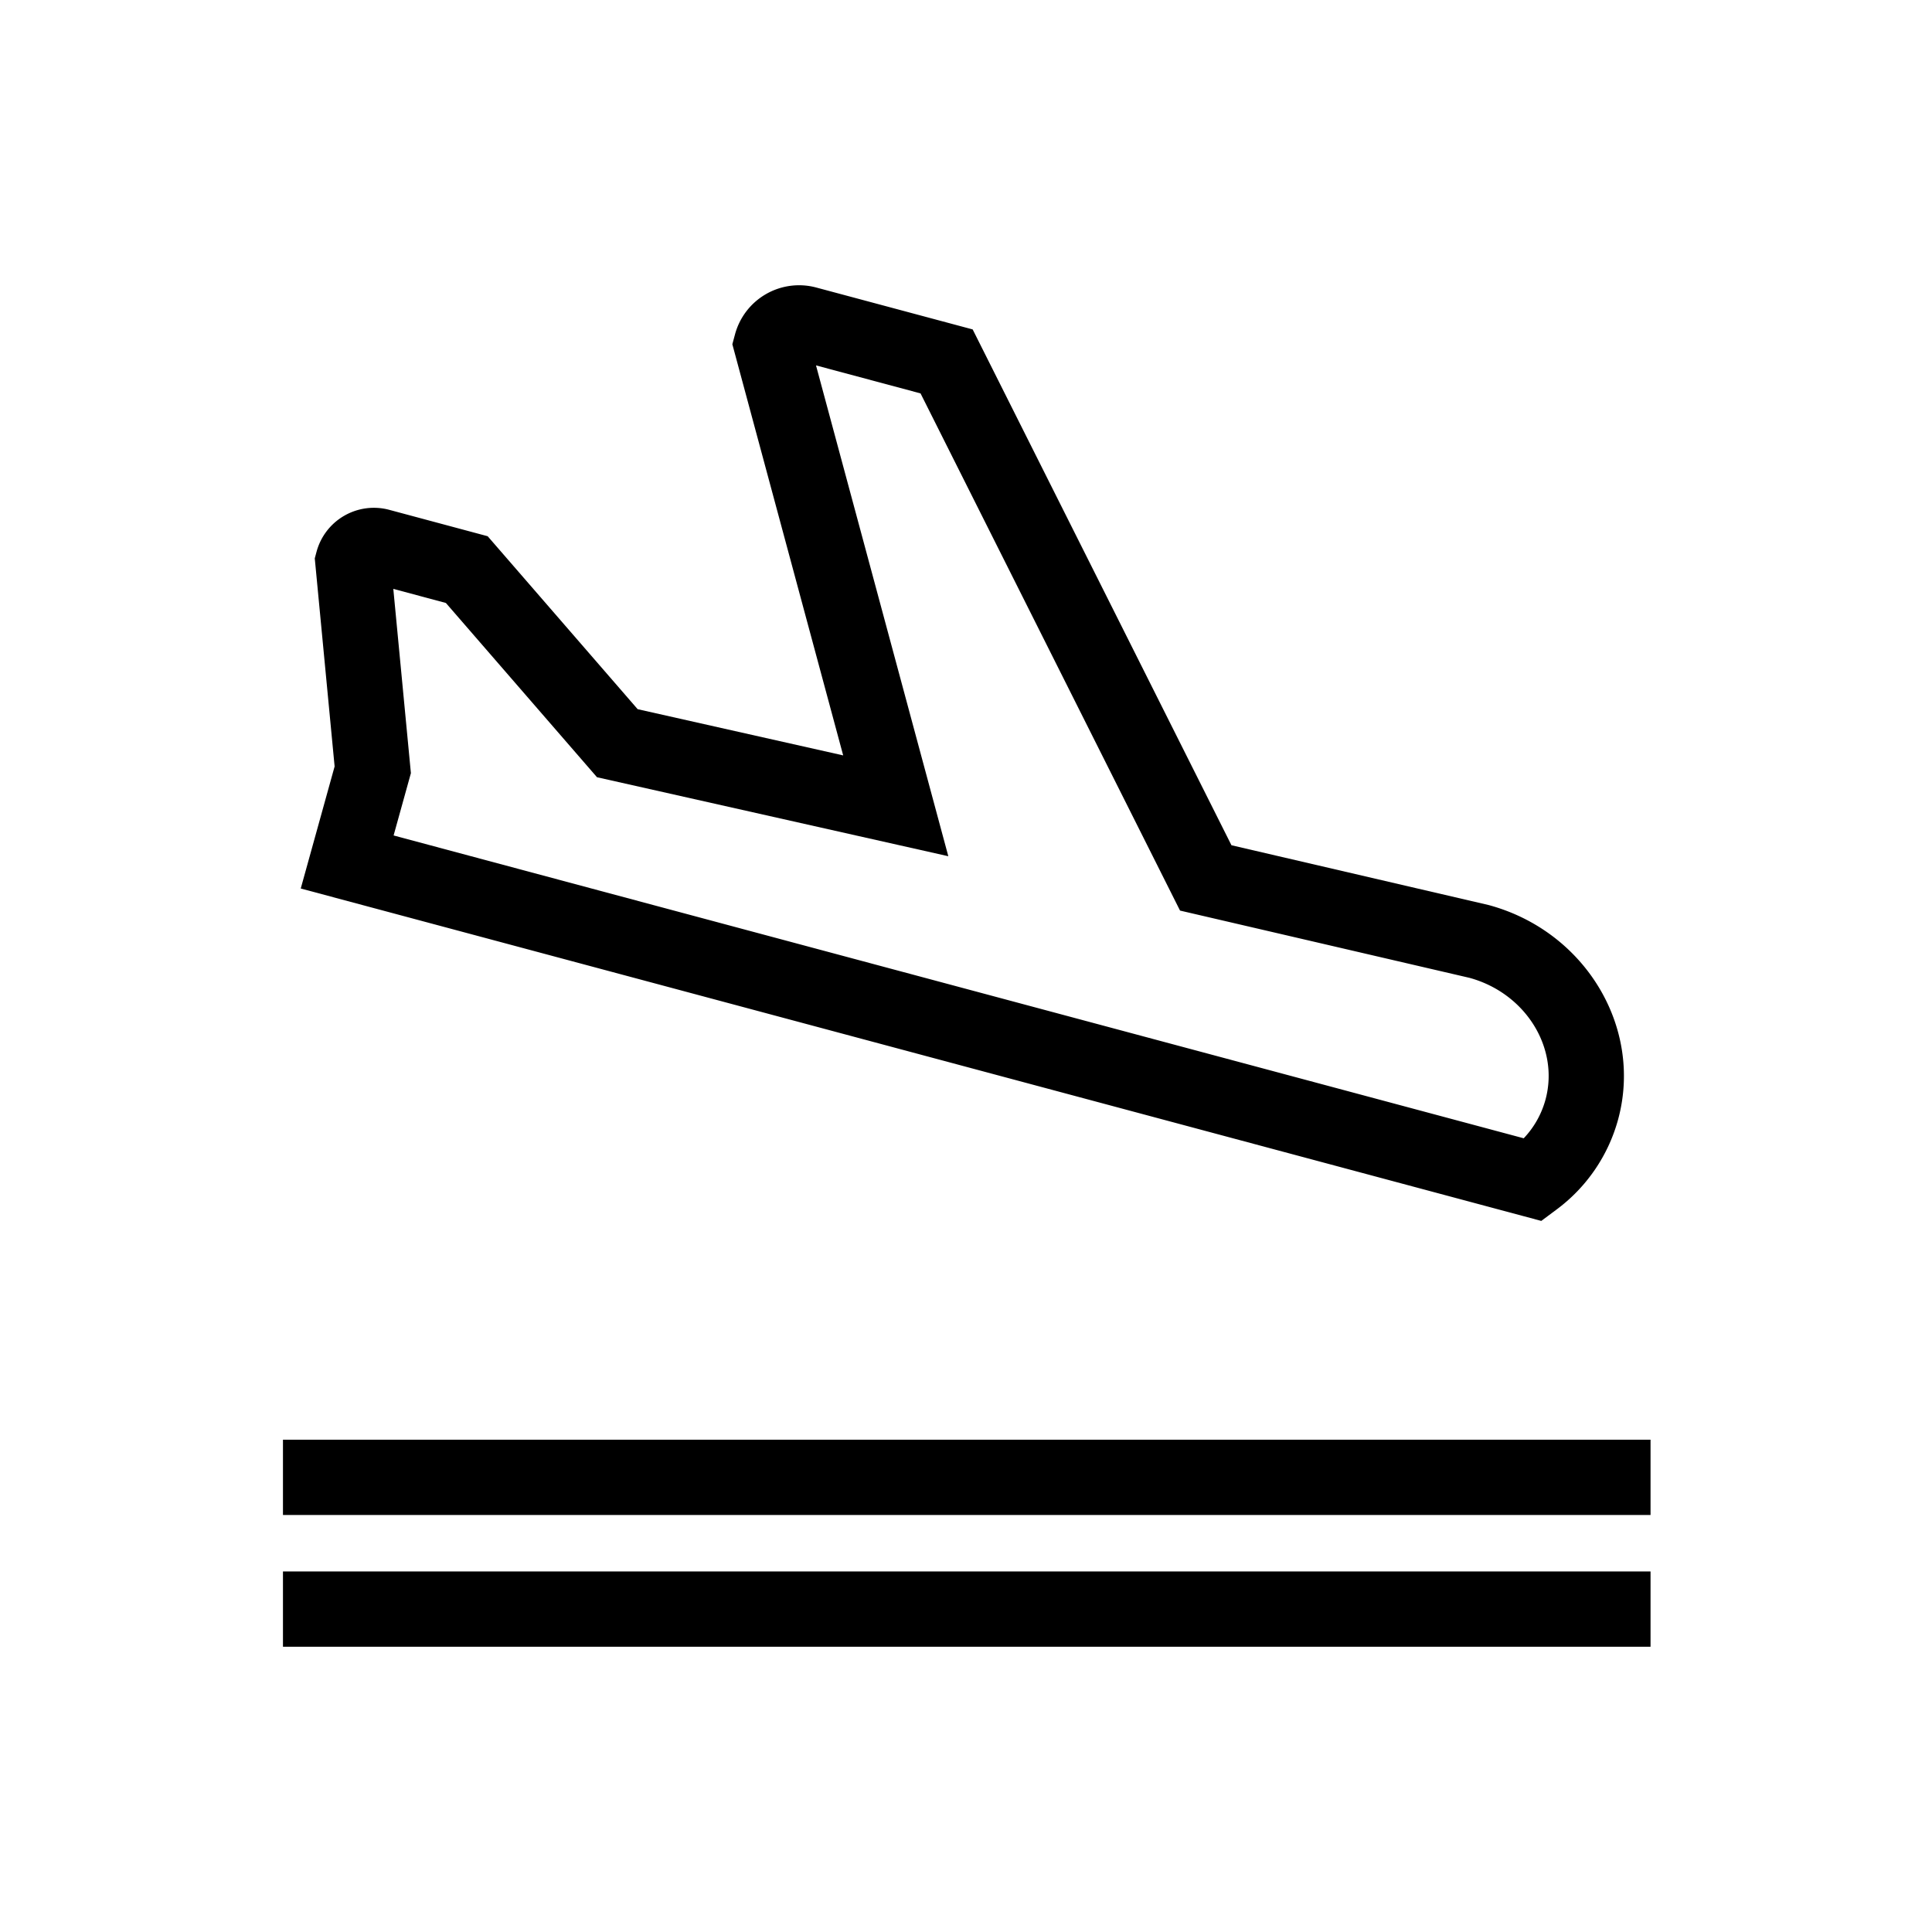
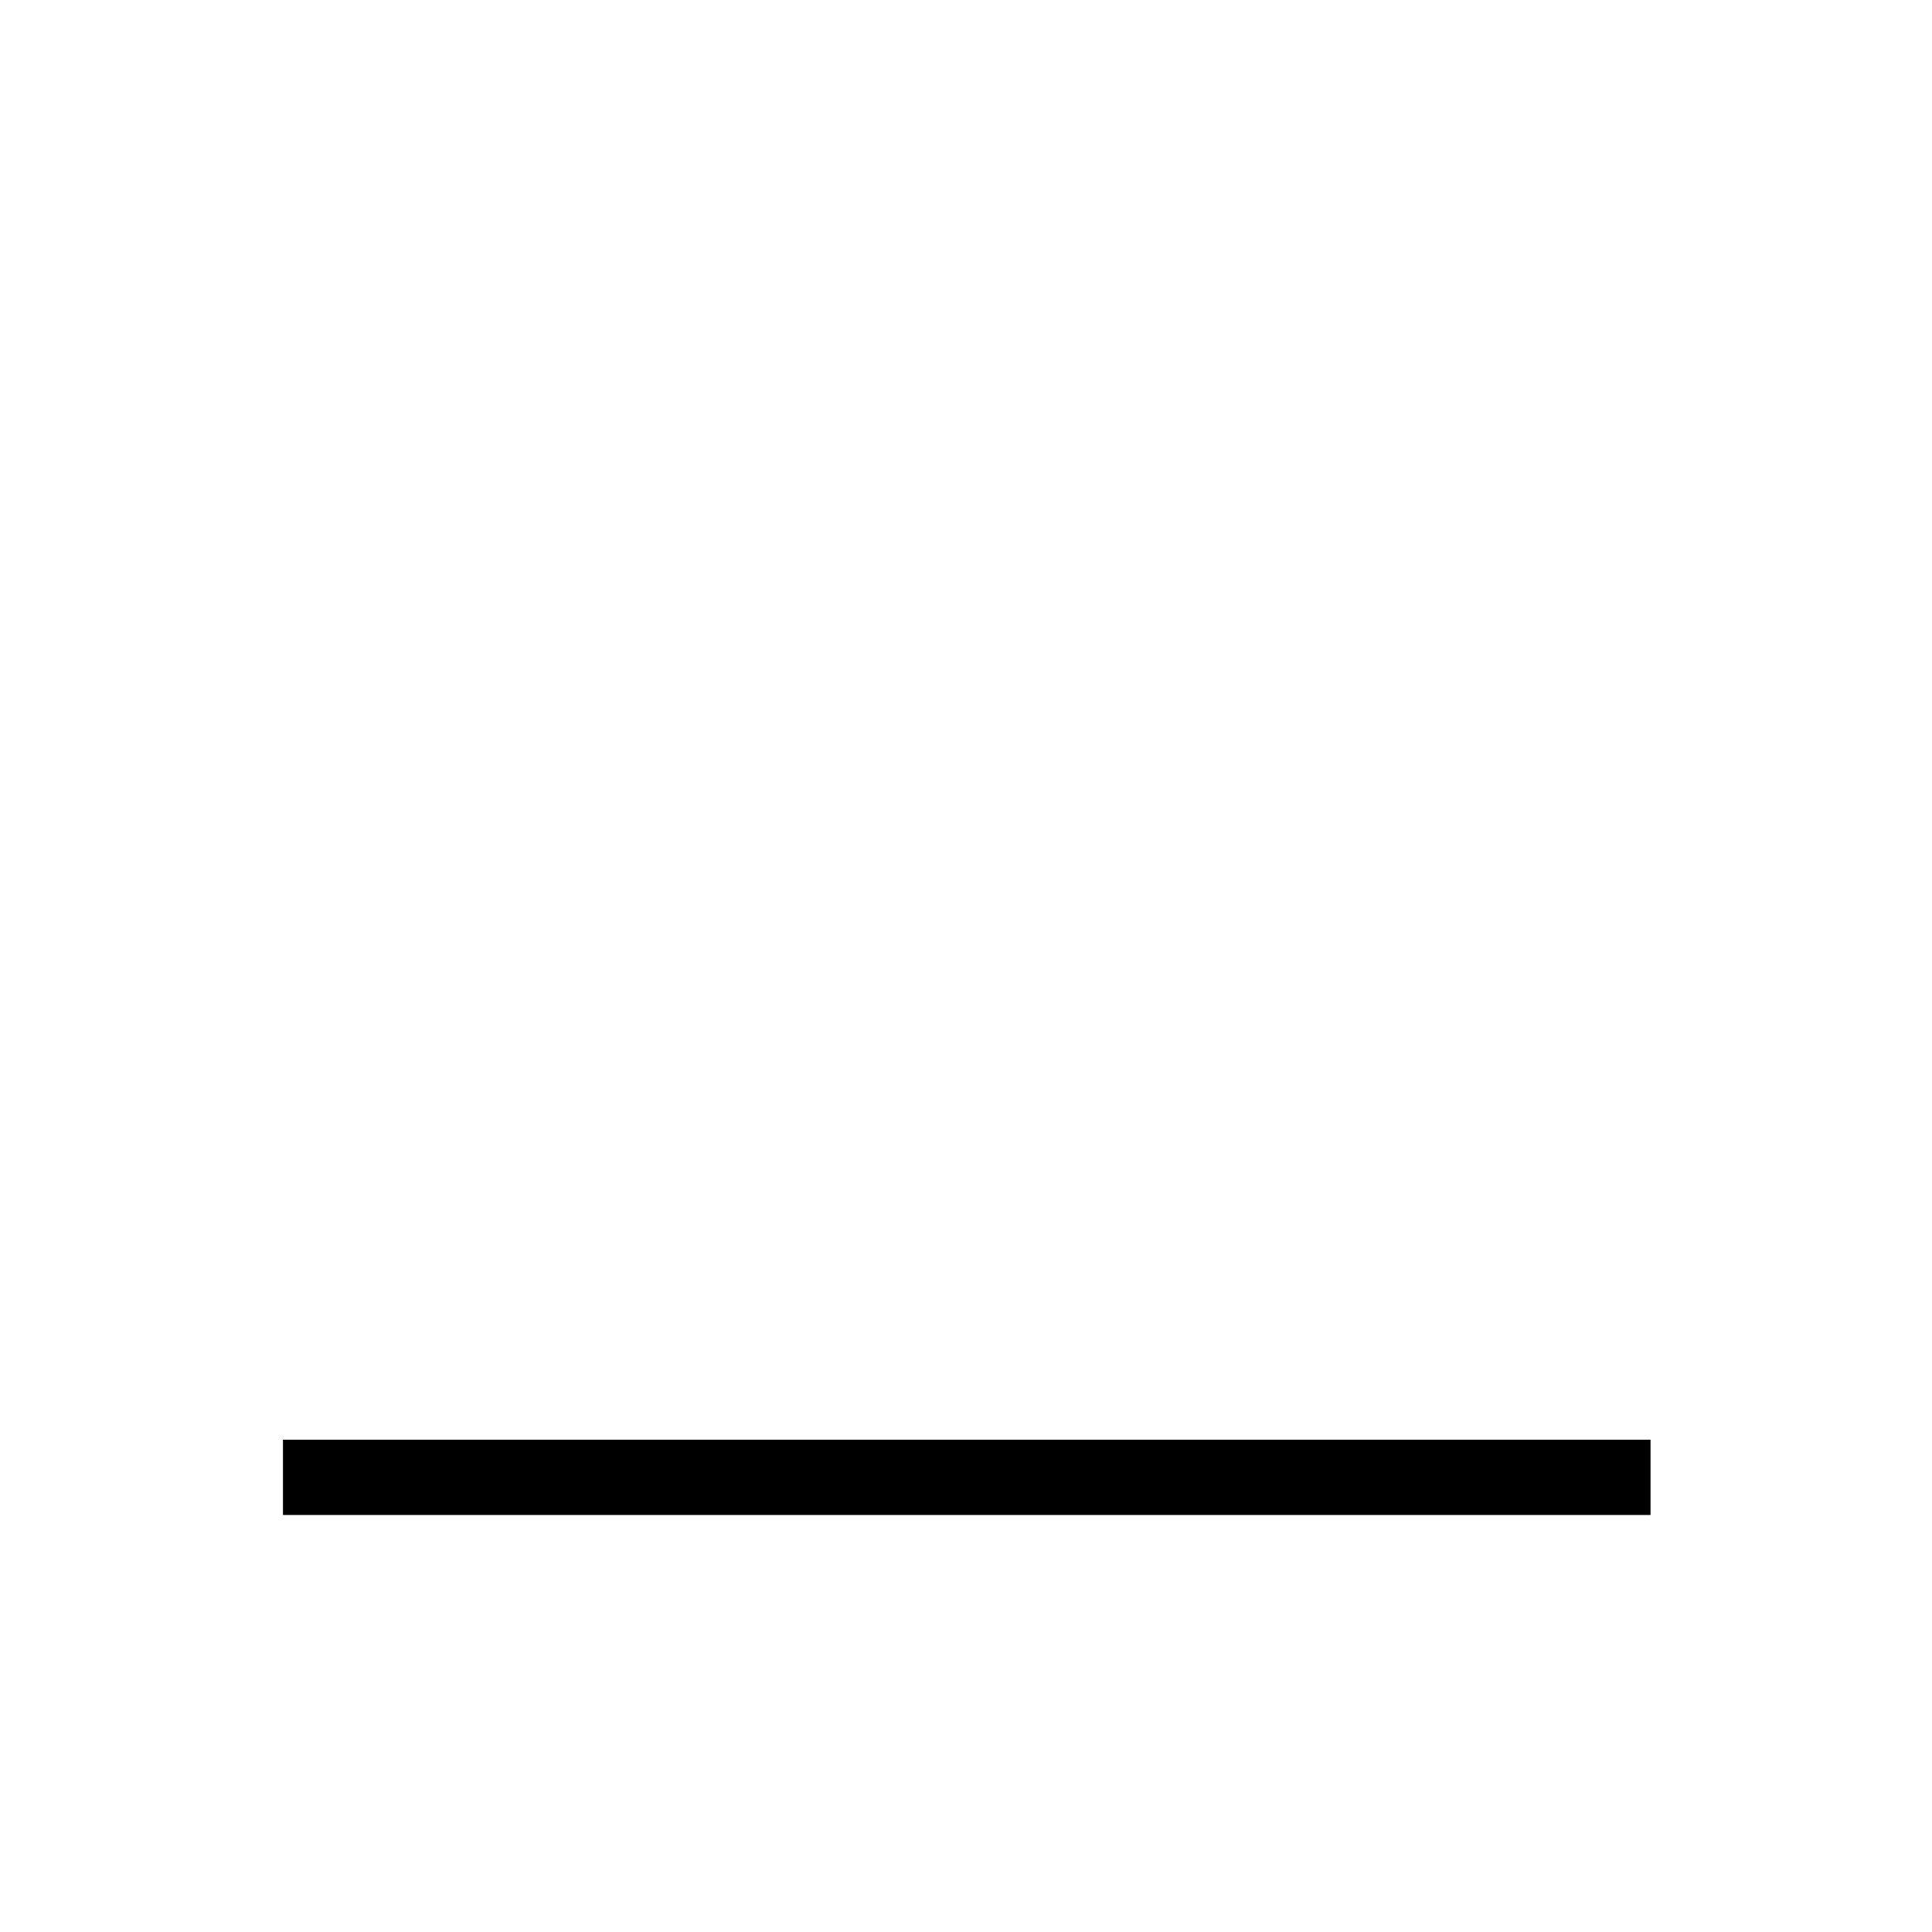
<svg xmlns="http://www.w3.org/2000/svg" viewBox="0 0 512 512">
  <title>Landing</title>
  <g id="Landing">
    <g id="Landing-2" data-name="Landing">
-       <path d="M408.454,323.555l-4.665-1.253L79.7,235.463l8.977-32.349-5.26-55.146.469-1.742a15.739,15.739,0,0,1,19.232-11.126l26.121,7.006,39.747,45.835,54.466,12.246L194.08,91.231l.695-2.59a17.586,17.586,0,0,1,21.553-12.442l41.439,11.102,68.581,136.697,68.1,15.834c25.512,6.847,40.947,32.276,34.41,56.685a44.212,44.212,0,0,1-16.532,24.153ZM104.309,221.405,403.801,301.657a24.005,24.005,0,0,0,5.789-10.307c3.677-13.739-5.357-28.159-20.16-32.213L312.72,241.312,243.953,104.255l-27.704-7.421,35.065,130.074L158.21,205.974l-40.042-46.178-13.938-3.741,4.662,48.838Z" />
      <rect x="74.989" y="381.537" width="362.421" height="19.95" />
-       <rect x="74.989" y="416.453" width="362.421" height="19.95" />
    </g>
  </g>
</svg>